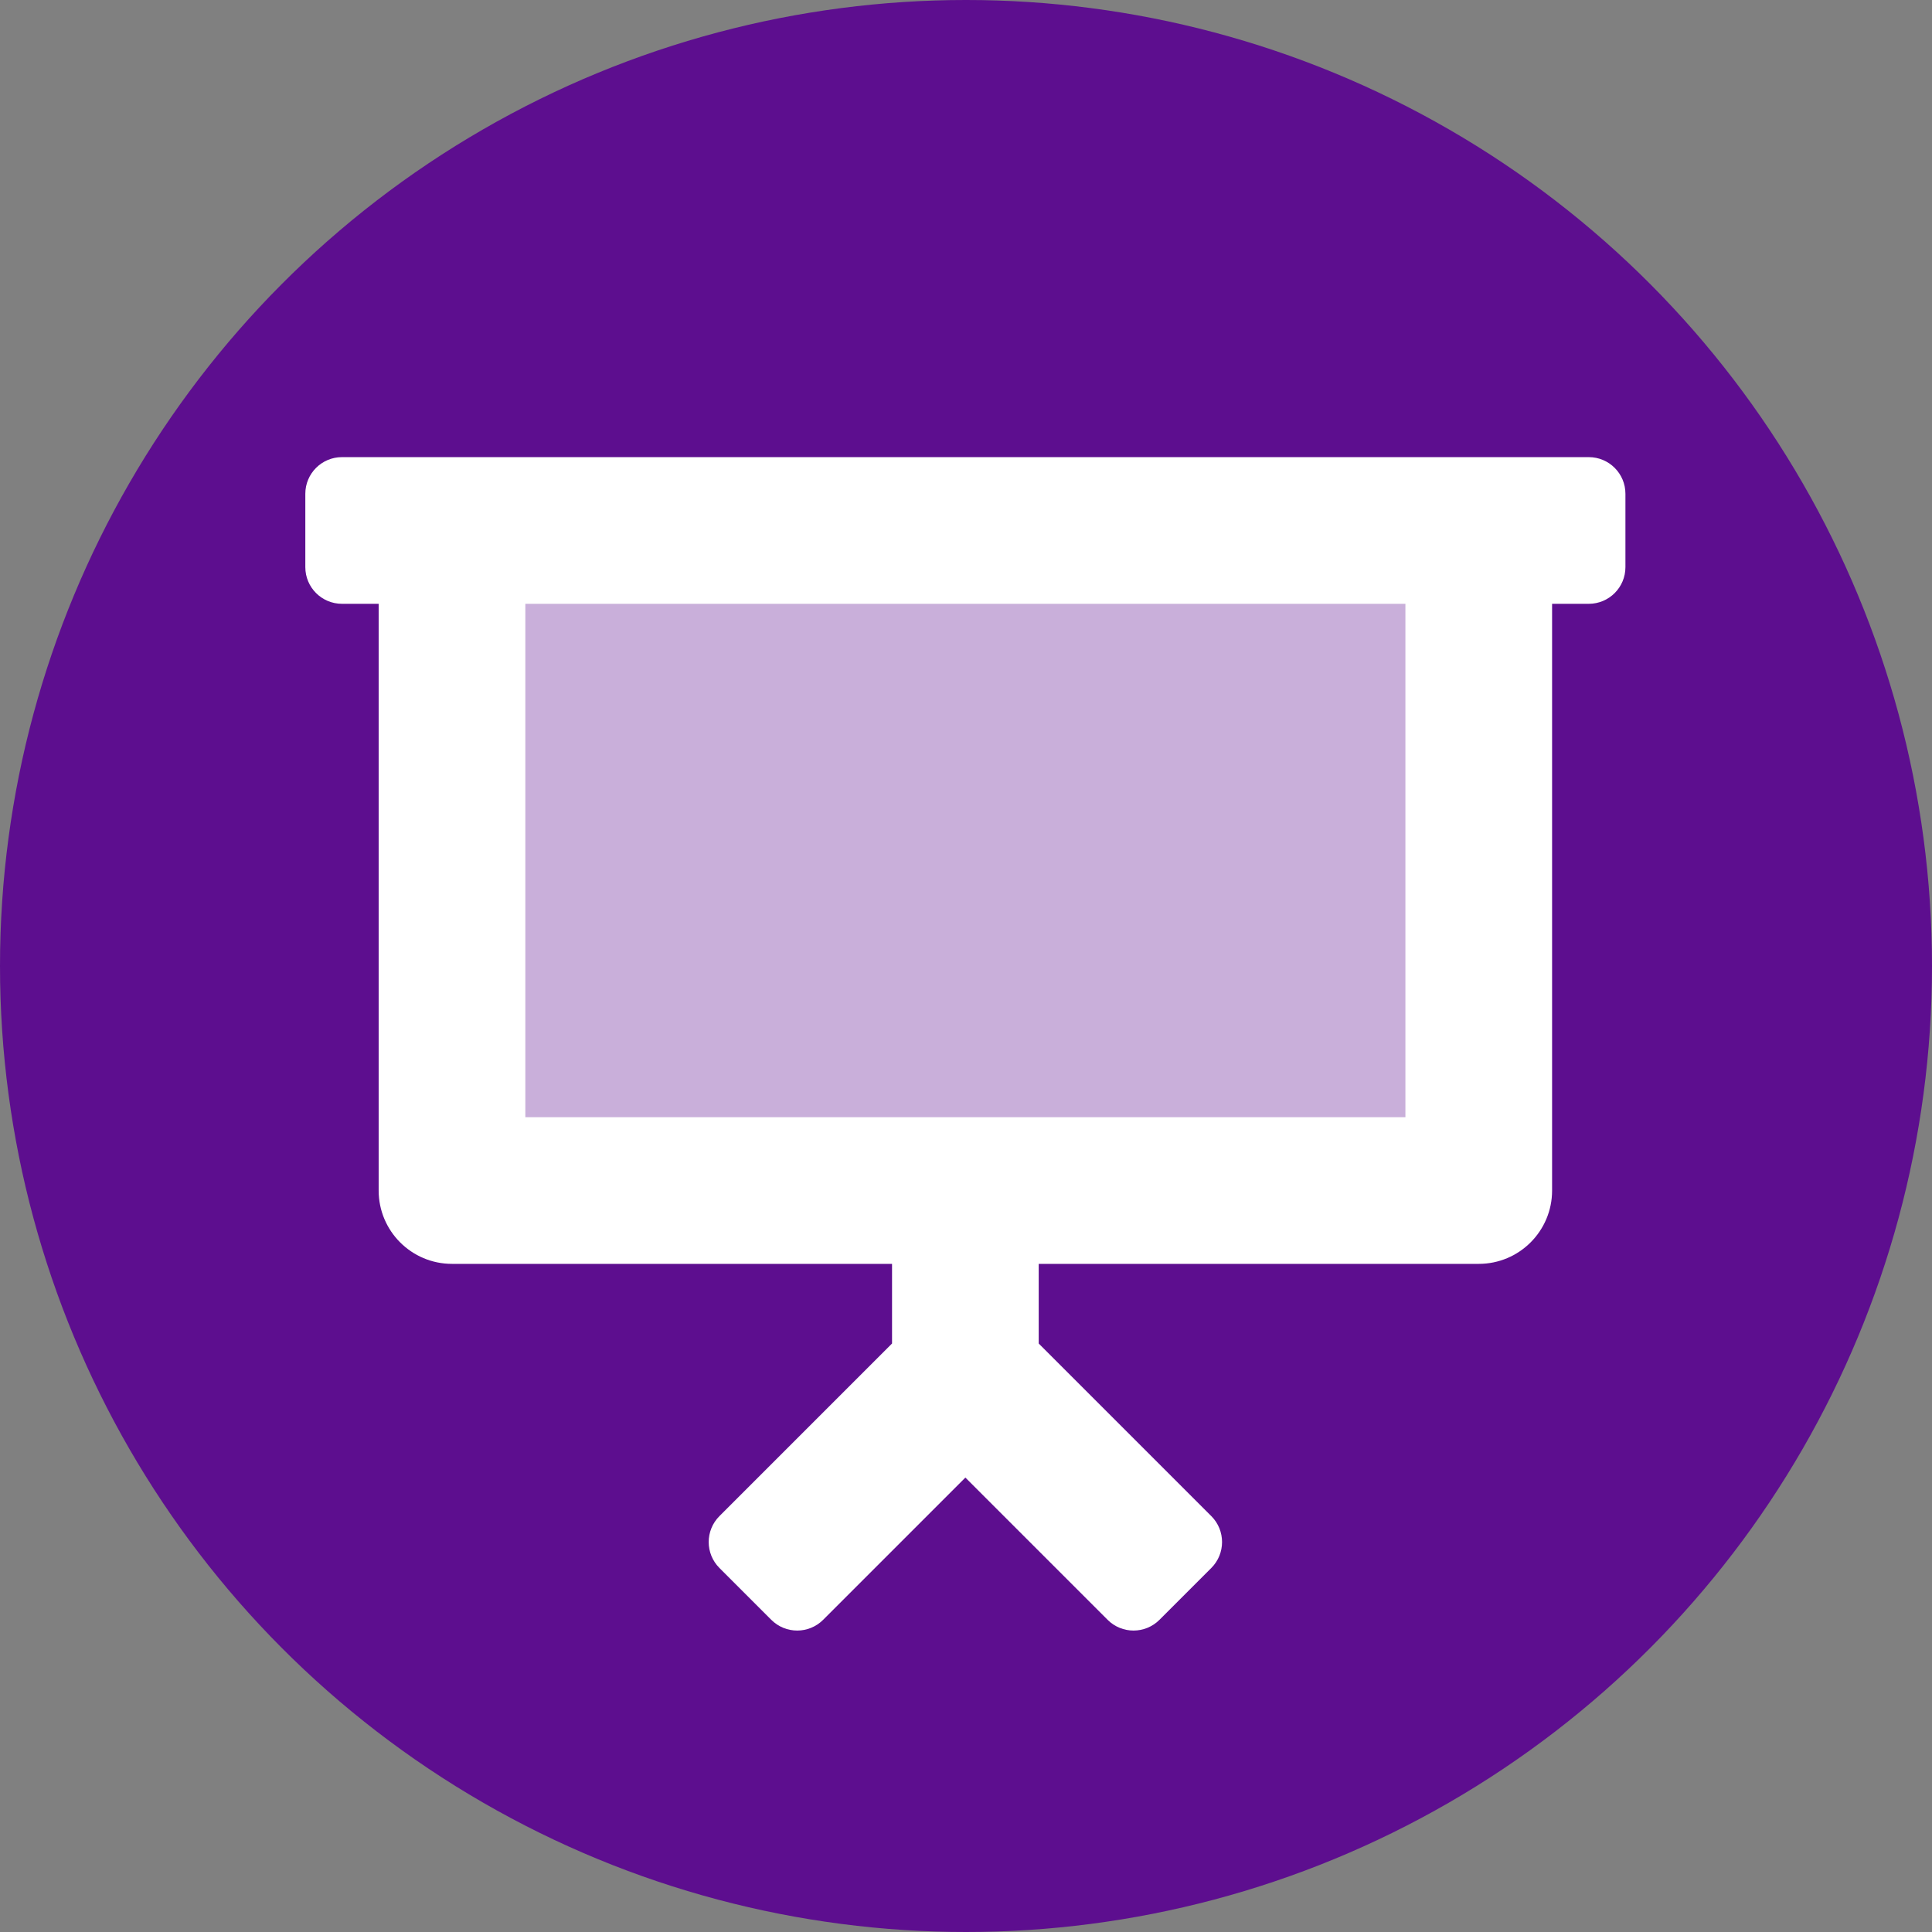
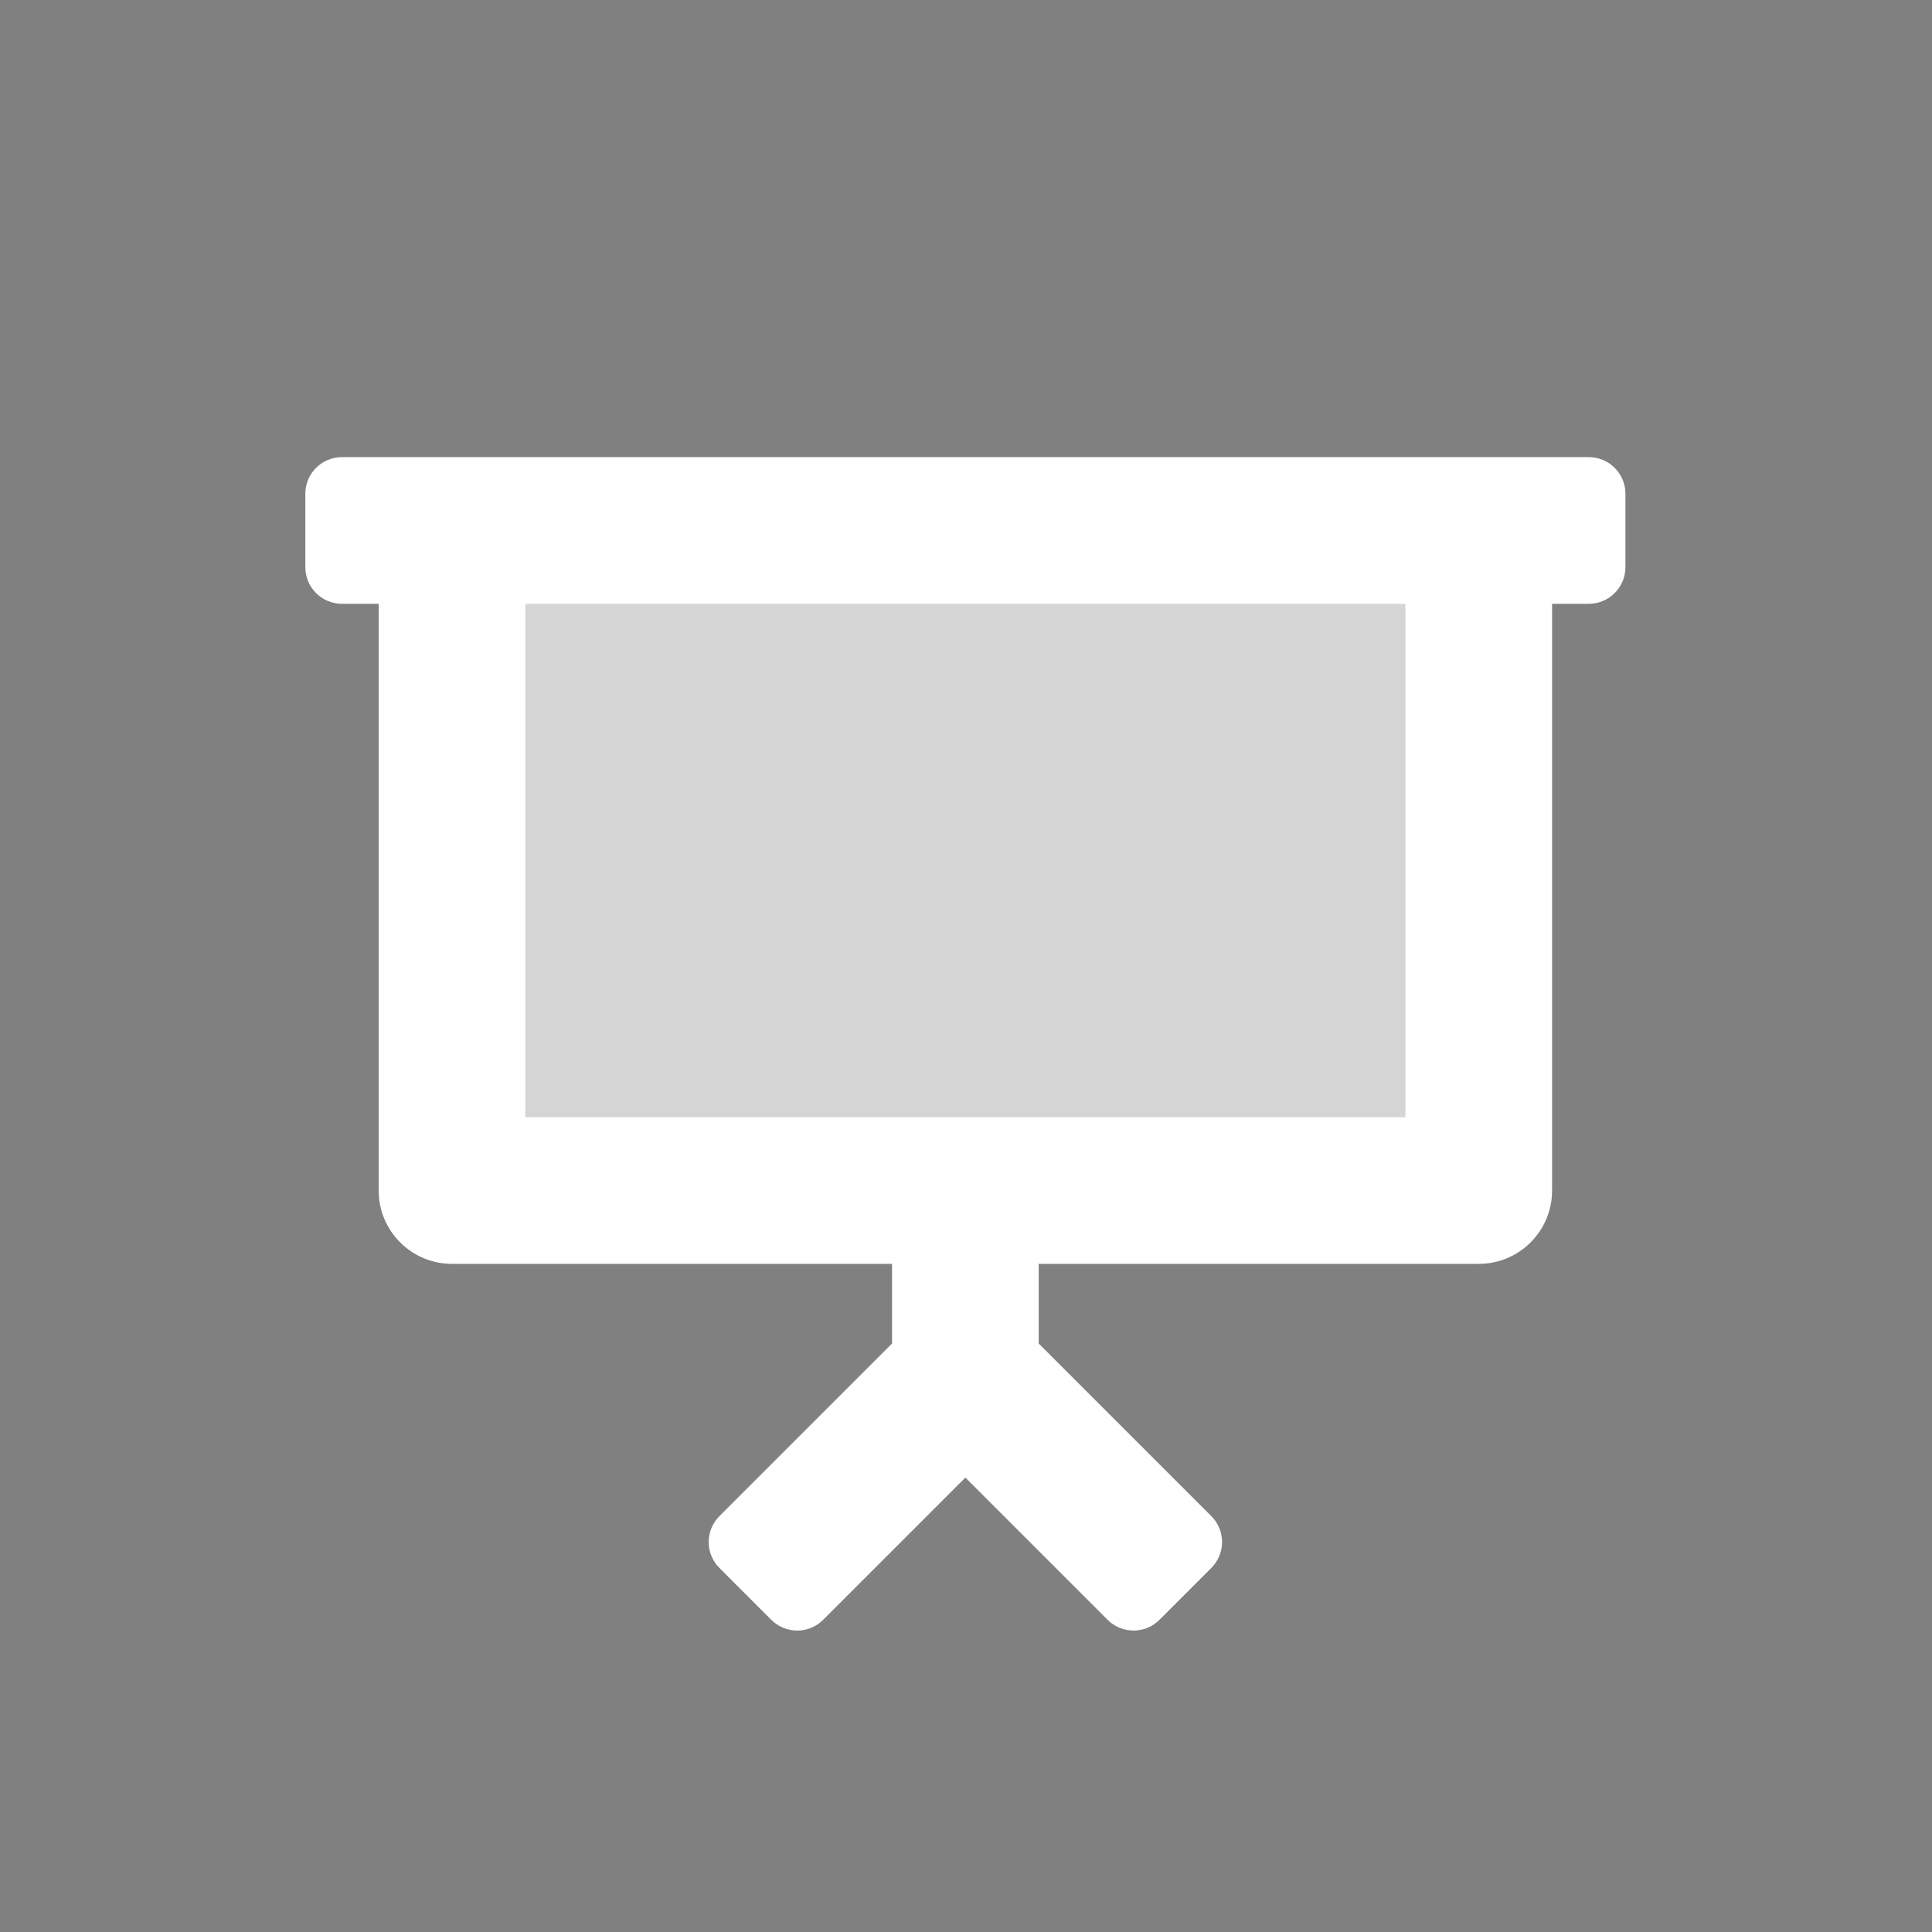
<svg xmlns="http://www.w3.org/2000/svg" xmlns:ns1="http://www.inkscape.org/namespaces/inkscape" xmlns:ns2="http://sodipodi.sourceforge.net/DTD/sodipodi-0.dtd" aria-hidden="true" focusable="false" data-prefix="fas" data-icon="file" class="svg-inline--fa fa-file fa-w-12" role="img" viewBox="0 0 842.983 842.983" id="svg2" version="1.1" ns1:version="0.91 r13725" ns2:docname="tutorial-icon.svg" width="842.983" height="842.983">
  <rect x="0" y="0" width="842.983" height="842.983" fill="#808080" stroke="none" />
  <defs id="defs8" />
  <ns2:namedview pagecolor="#ffffff" bordercolor="#666666" borderopacity="1" objecttolerance="10" gridtolerance="10" guidetolerance="10" ns1:pageopacity="0" ns1:pageshadow="2" ns1:window-width="1920" ns1:window-height="1017" id="namedview6" showgrid="false" fit-margin-top="0" fit-margin-left="0" fit-margin-right="0" fit-margin-bottom="0" ns1:zoom="0.23046875" ns1:cx="-76.357034" ns1:cy="732.15661" ns1:window-x="1912" ns1:window-y="-8" ns1:window-maximized="1" ns1:current-layer="svg2" />
-   <circle style="fill:#5d0e8f;fill-opacity:1;stroke:none;stroke-width:40;stroke-linecap:round;stroke-miterlimit:4;stroke-dasharray:none;stroke-opacity:1" id="path6483" cx="421.492" cy="421.492" r="421.492" />
  <rect style="fill:#ffffff;fill-opacity:0.665;stroke:none;stroke-width:40;stroke-linecap:round;stroke-miterlimit:4;stroke-dasharray:none;stroke-opacity:1" id="rect4201" width="438.237" height="269.017" x="199.593" y="235.525" ry="14.809" />
  <path ns1:connector-curvature="0" style="fill:#ffffff;fill-opacity:1" d="m 693.22,199.459 -544,0 c -8.84,0 -16,7.16 -16,16 l 0,32 c 0,8.84 7.16,16 16,16 l 16,0 0,256 c 0,17.67 14.33,32 32,32 l 192,0 0,34.75 -75.31,75.31 c -6.25,6.25 -6.25,16.38 0,22.63 l 22.62,22.62 c 6.25,6.25 16.38,6.25 22.63,0 l 62.06,-62.06 62.06,62.06 c 6.25,6.25 16.38,6.25 22.63,0 l 22.62,-22.62 c 6.25,-6.25 6.25,-16.38 0,-22.63 l -75.31,-75.31 0,-34.75 192,0 c 17.67,0 32,-14.33 32,-32 l 0,-256 16,0 c 8.84,0 16,-7.16 16,-16 l 0,-32 c 0,-8.84 -7.16,-16 -16,-16 z m -80,288 -384,0 0,-224 384,0 0,224 z" id="path4-6" />
</svg>